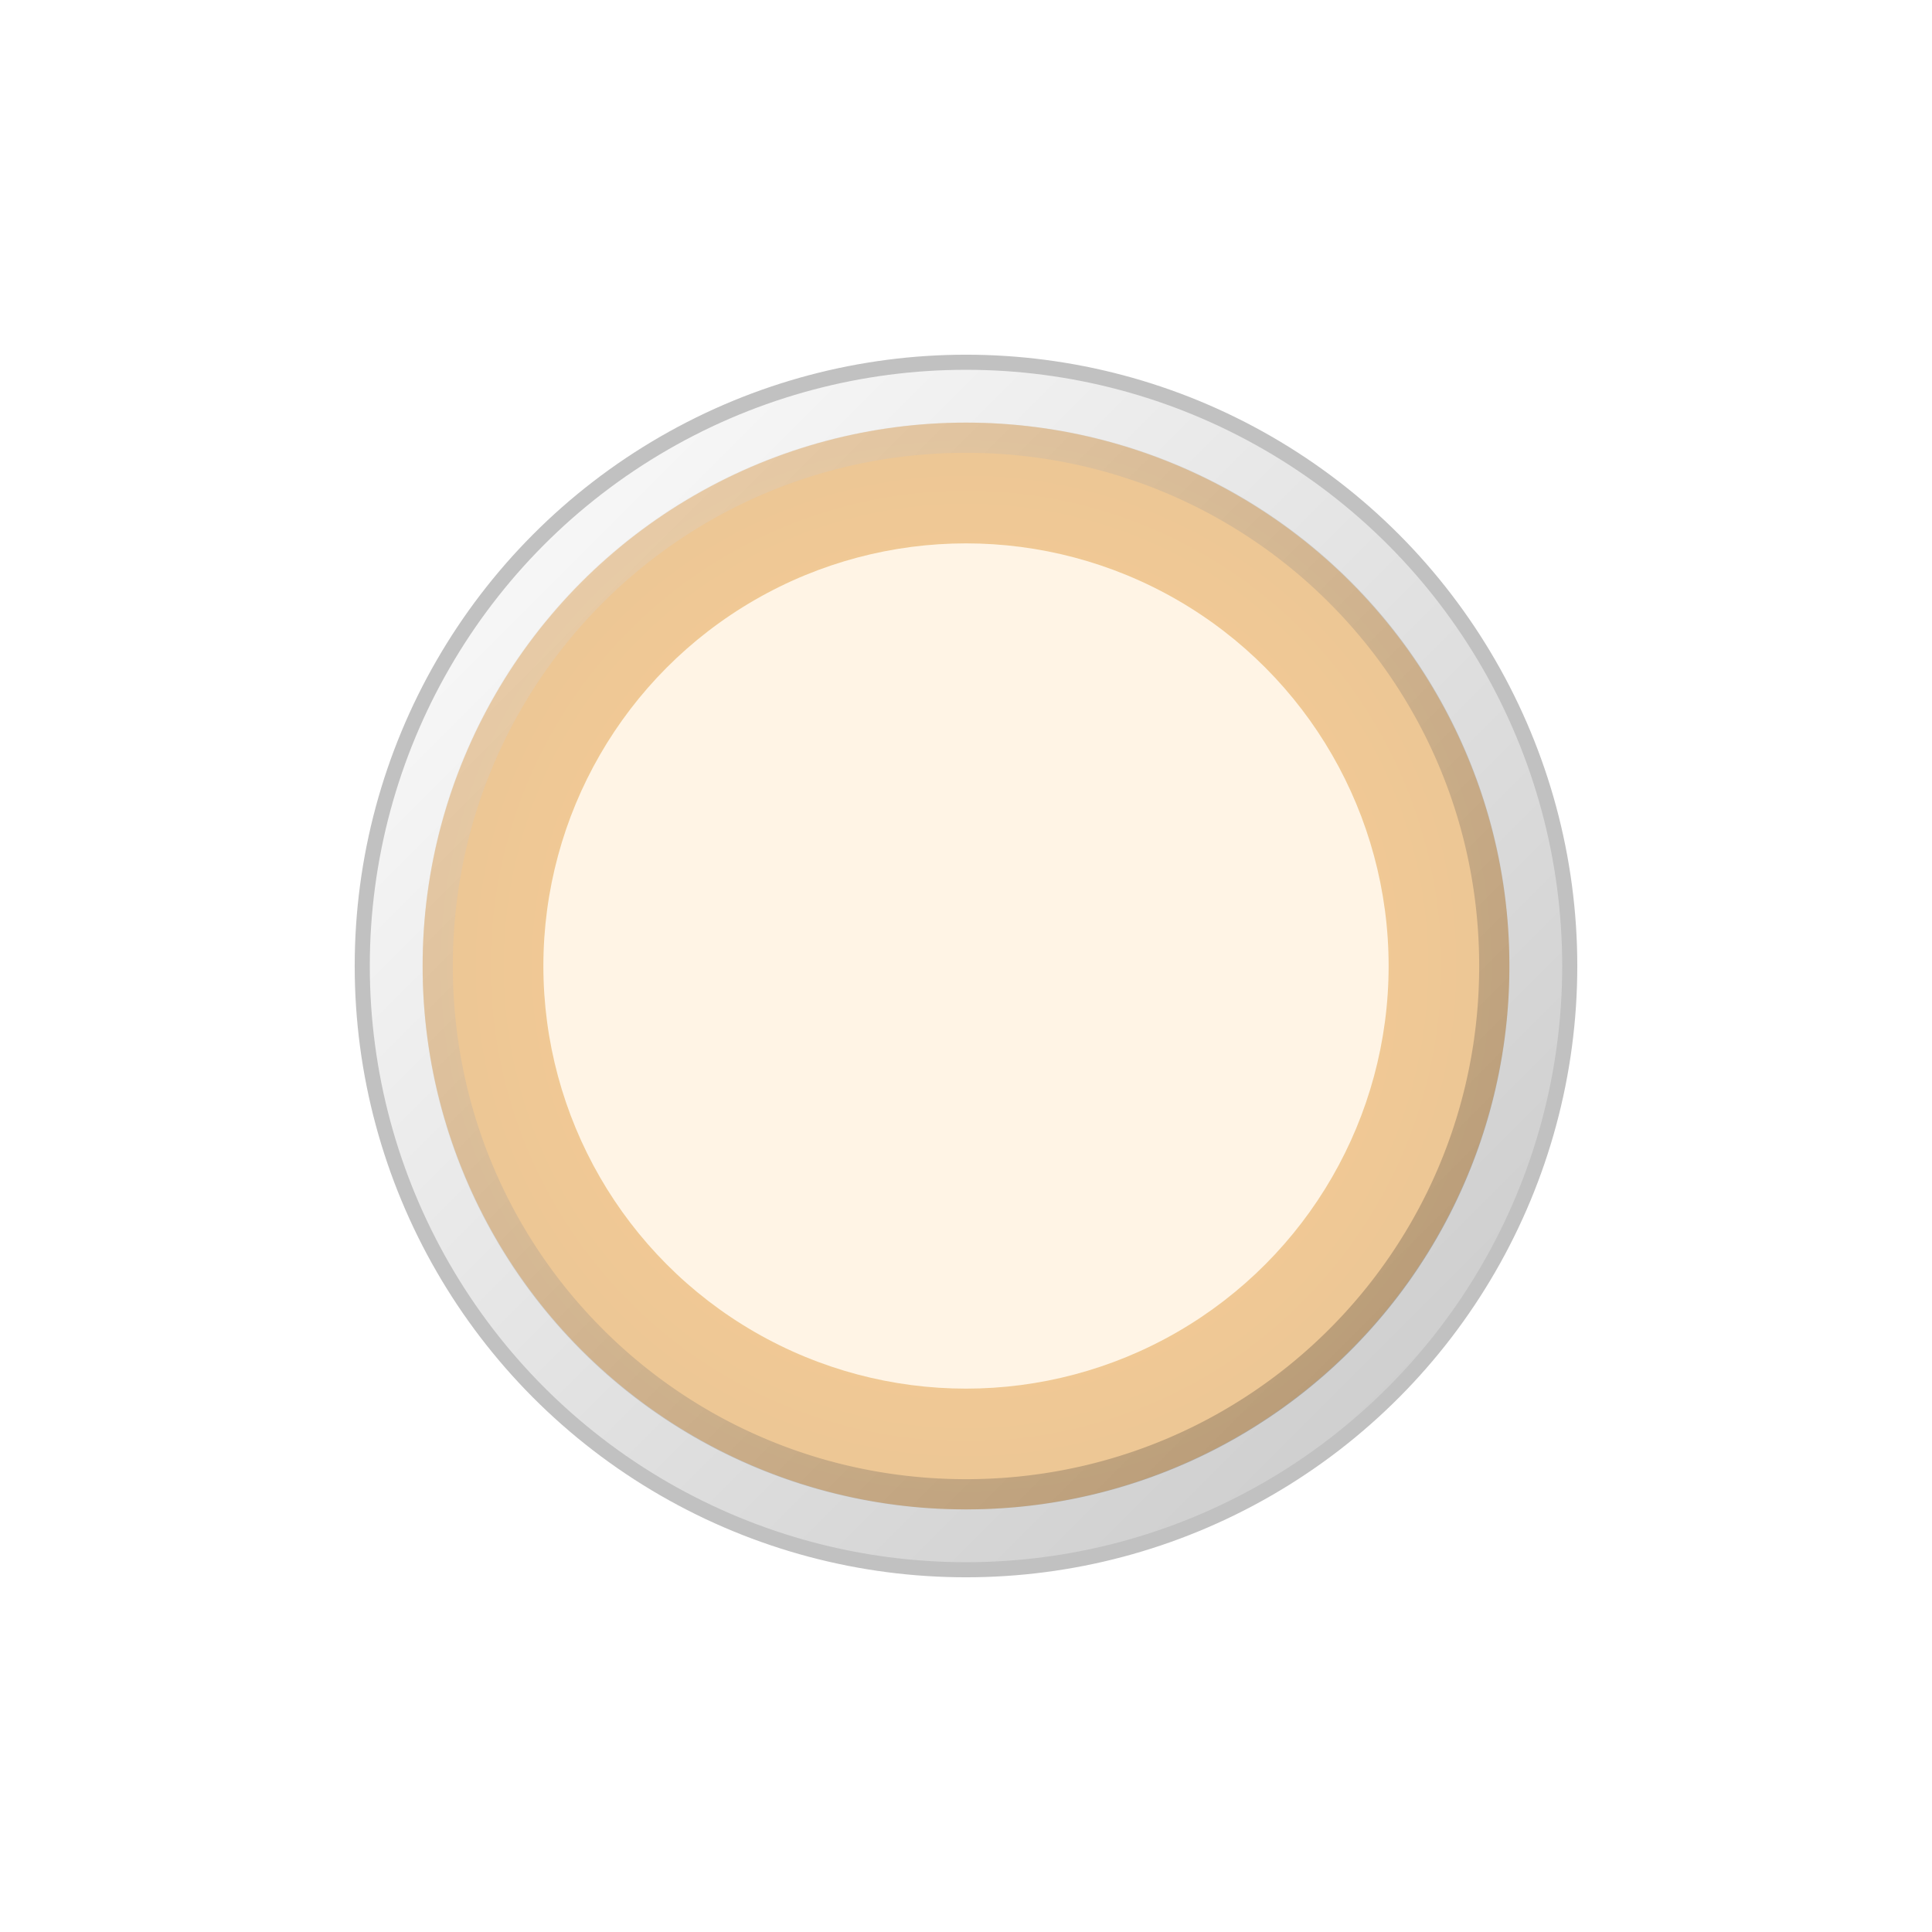
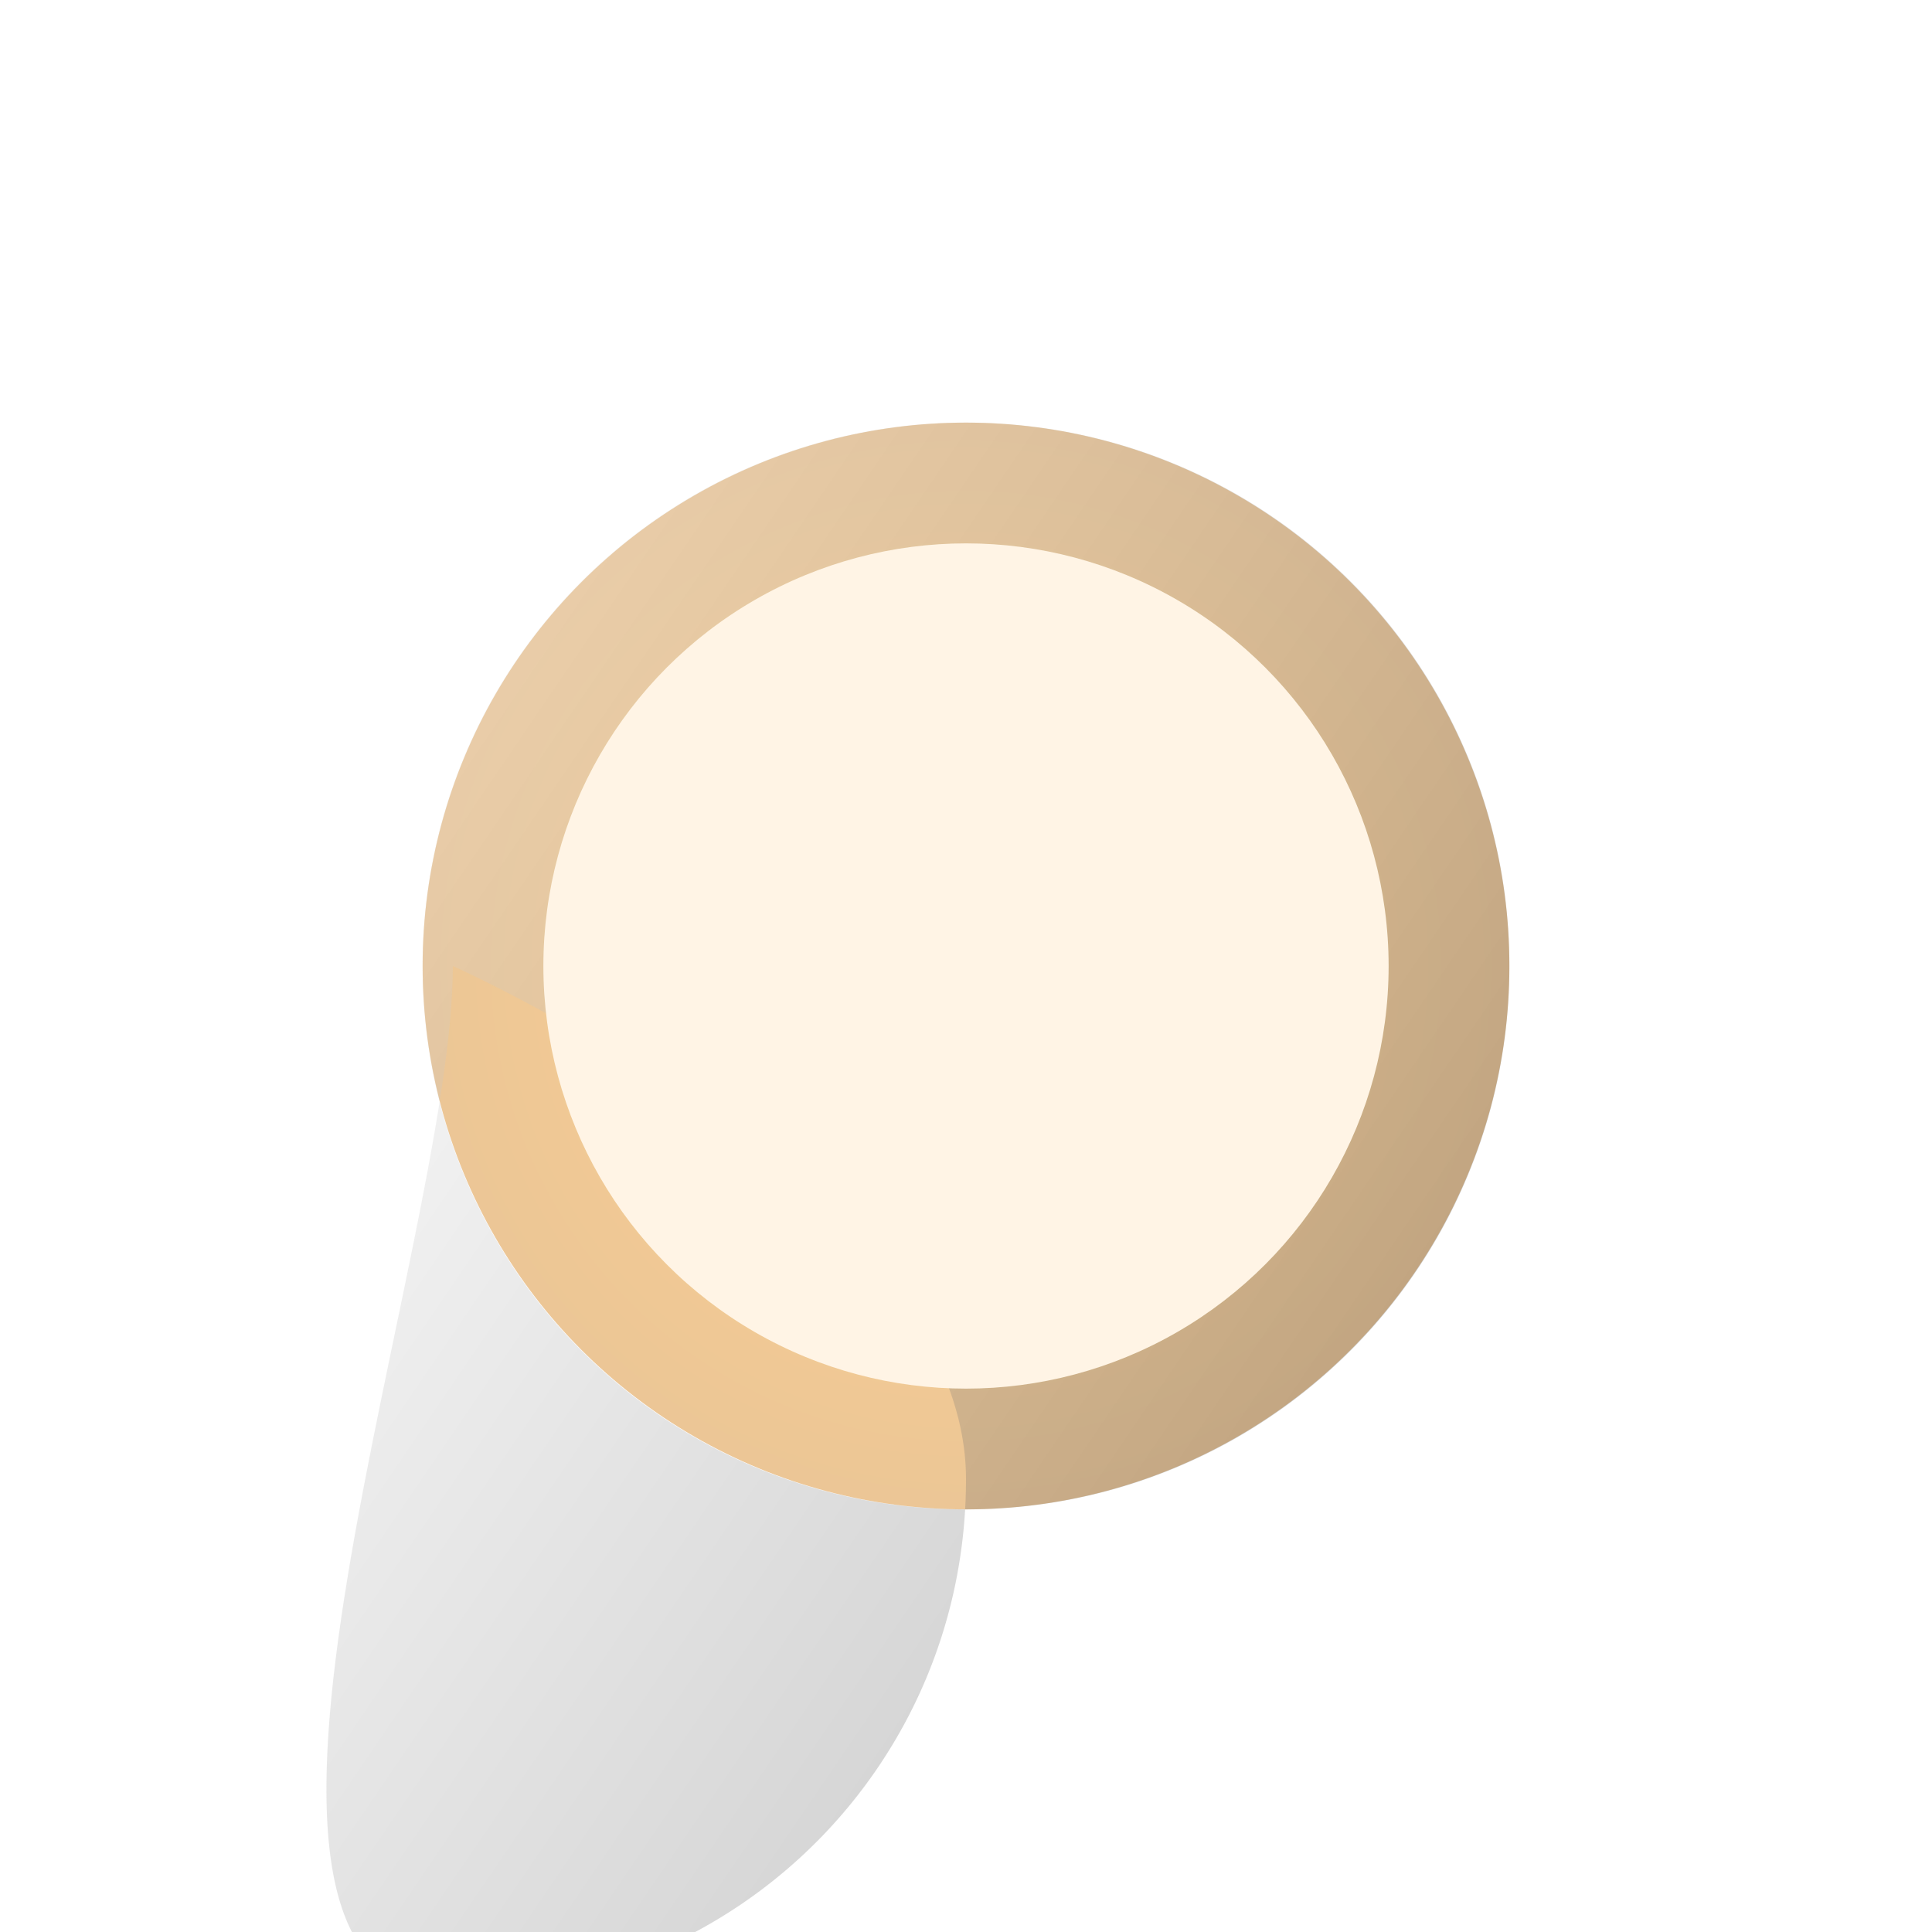
<svg xmlns="http://www.w3.org/2000/svg" viewBox="0 0 64 64" fill="#fff" fill-rule="evenodd" stroke="#000" stroke-linecap="round" stroke-linejoin="round">
  <g transform="translate(12 12)">
-     <circle cx="20" cy="20" fill="url(#B)" stroke="#c1c1c1" stroke-width=".5" r="20" />
    <g stroke="none">
      <circle cx="20" cy="20" fill="url(#C)" r="18" />
-       <path d="M2 20A17.96 17.96 0 0 1 20 2a17.96 17.96 0 0 1 18 18 17.96 17.96 0 0 1-18 18A17.96 17.96 0 0 1 2 20zm1 0c0-9.418 7.582-17 17-17s17 7.582 17 17-7.582 17-17 17S3 29.418 3 20z" fill="url(#D)" fill-opacity=".25" />
+       <path d="M2 20A17.96 17.96 0 0 1 20 2a17.96 17.96 0 0 1 18 18 17.96 17.96 0 0 1-18 18A17.96 17.96 0 0 1 2 20zm1 0s17 7.582 17 17-7.582 17-17 17S3 29.418 3 20z" fill="url(#D)" fill-opacity=".25" />
    </g>
    <g transform="translate(6 6)">
      <circle cx="14" cy="14" fill="#fff4e5" stroke="none" filter="url(#A)" r="14" />
      <defs>
        <filter x="-11.429%" y="-11.429%" width="122.857%" height="122.857%" id="A">
          <feGaussianBlur in="SourceGraphic" stdDeviation="3" />
        </filter>
      </defs>
    </g>
  </g>
  <defs>
    <linearGradient id="B" x1="0%" y1="0%" x2="100%" y2="100%">
      <stop offset="0%" stop-color="#fff" />
      <stop offset="100%" stop-color="#c7c7c7" />
    </linearGradient>
    <radialGradient id="C" cx="50%" cy="50%" r="65%">
      <stop offset="0%" stop-color="#ffd194" />
      <stop offset="100%" stop-color="#e6c396" />
    </radialGradient>
    <linearGradient id="D" x1="0%" y1="0%" x2="100%" y2="100%">
      <stop offset="0%" stop-color="#fff" />
      <stop offset="100%" />
    </linearGradient>
  </defs>
</svg>